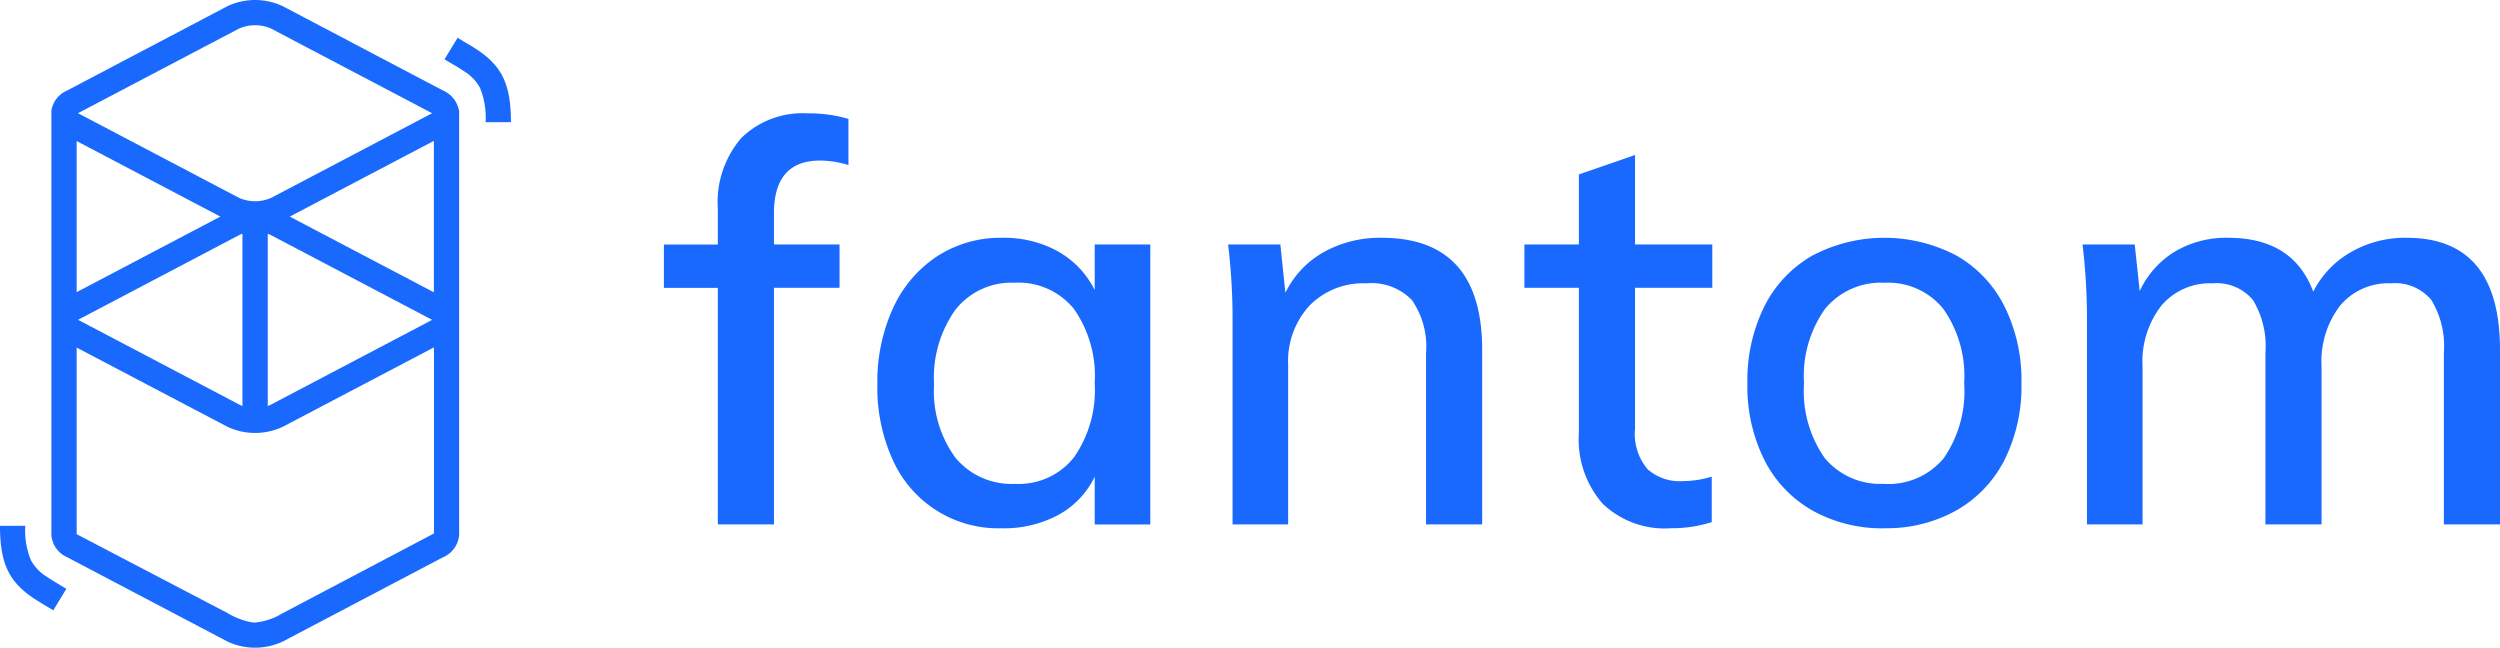
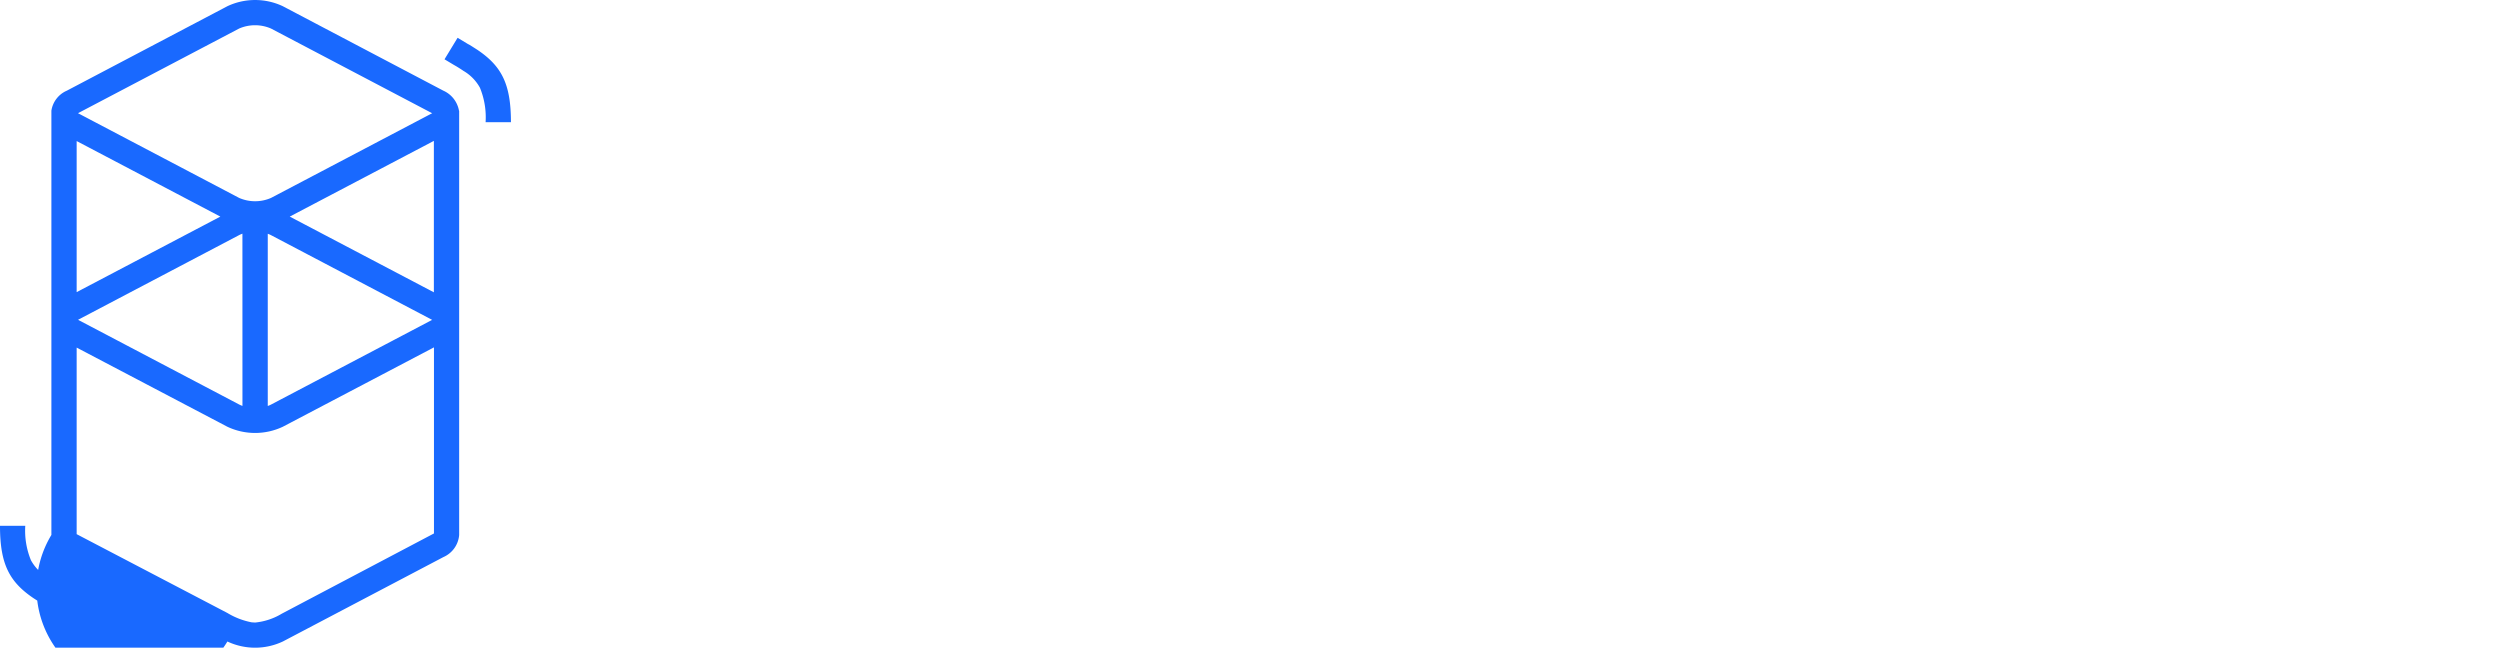
<svg xmlns="http://www.w3.org/2000/svg" xmlns:ns1="http://sodipodi.sourceforge.net/DTD/sodipodi-0.dtd" xmlns:ns2="http://www.inkscape.org/namespaces/inkscape" width="154.391" height="39.999" viewBox="0 0 154.391 39.999" version="1.1" id="svg1" ns1:docname="fantom-logo.svg" ns2:export-filename="fantom-logo-blue.svg" ns2:export-xdpi="96" ns2:export-ydpi="96">
  <defs id="defs1" />
  <ns1:namedview id="namedview1" pagecolor="#ffffff" bordercolor="#666666" borderopacity="1.0" ns2:showpageshadow="2" ns2:pageopacity="0.0" ns2:pagecheckerboard="0" ns2:deskcolor="#d1d1d1" showgrid="false" />
  <g id="Group_69" data-name="Group 69" transform="translate(-521,-926)" style="font-variation-settings:normal;opacity:1;vector-effect:none;fill:#1969ff;fill-opacity:1;stroke-width:1;stroke-linecap:butt;stroke-linejoin:miter;stroke-miterlimit:4;stroke-dasharray:none;stroke-dashoffset:0;stroke-opacity:1;-inkscape-stroke:none;stop-color:#000000;stop-opacity:1">
-     <path id="explorer-logo-title" d="M 7.406,25.947 V 11.334 h 4.05 V 8.658 h -4.05 v -1.92 q 0,-3.26 2.85,-3.26 a 6.178,6.178 0 0 1 1.75,0.275 V 0.906 A 8.574,8.574 0 0 0 9.5,0.562 5.44,5.44 0 0 0 5.4,2.072 6.07,6.07 0 0 0 3.94,6.462 v 2.2 H 0.609 v 2.676 h 3.33 v 14.609 h 3.468 z m 14.075,0.24 A 7.106,7.106 0 0 0 24.966,25.364 5.3,5.3 0 0 0 27.214,23 v 2.95 h 3.433 V 8.658 h -3.433 v 2.813 A 5.621,5.621 0 0 0 24.948,9.087 6.892,6.892 0 0 0 21.481,8.247 7.168,7.168 0 0 0 17.5,9.379 a 7.561,7.561 0 0 0 -2.73,3.19 10.907,10.907 0 0 0 -0.978,4.734 10.722,10.722 0 0 0 0.961,4.682 7.128,7.128 0 0 0 6.729,4.2 z m 0.824,-2.744 a 4.5,4.5 0 0 1 -3.69,-1.612 6.952,6.952 0 0 1 -1.322,-4.531 7.231,7.231 0 0 1 1.322,-4.614 4.407,4.407 0 0 1 3.656,-1.664 4.41,4.41 0 0 1 3.656,1.612 7.213,7.213 0 0 1 1.287,4.6 7.227,7.227 0 0 1 -1.287,4.58 4.353,4.353 0 0 1 -3.622,1.63 z m 16.856,2.5 V 16.1 a 5.062,5.062 0 0 1 1.322,-3.67 4.657,4.657 0 0 1 3.517,-1.371 3.48,3.48 0 0 1 2.8,1.03 5.037,5.037 0 0 1 0.876,3.293 v 10.565 h 3.467 V 15.176 q 0,-6.93 -6.214,-6.93 A 7.151,7.151 0 0 0 41.376,9.121 5.787,5.787 0 0 0 38.99,11.643 L 38.68,8.658 h -3.227 a 38.953,38.953 0 0 1 0.275,4.871 v 12.418 h 3.433 z m 23.585,0.24 A 8.118,8.118 0 0 0 65.32,25.806 V 23 a 6.388,6.388 0 0 1 -1.82,0.275 2.979,2.979 0 0 1 -2.145,-0.738 3.391,3.391 0 0 1 -0.772,-2.521 v -8.68 h 4.772 V 8.659 H 60.583 V 3.135 l -3.468,1.2 v 4.323 h -3.364 v 2.676 h 3.364 v 8.953 a 6.029,6.029 0 0 0 1.477,4.391 5.545,5.545 0 0 0 4.154,1.51 z m 13.25,0 a 8.774,8.774 0 0 0 4.43,-1.1 7.464,7.464 0 0 0 2.974,-3.115 10.169,10.169 0 0 0 1.047,-4.734 10.268,10.268 0 0 0 -1.047,-4.75 7.424,7.424 0 0 0 -2.97,-3.14 9.556,9.556 0 0 0 -8.891,0 7.424,7.424 0 0 0 -2.97,3.14 10.268,10.268 0 0 0 -1.047,4.75 10.178,10.178 0 0 0 1.047,4.734 7.448,7.448 0 0 0 2.97,3.122 8.844,8.844 0 0 0 4.461,1.098 z m -0.033,-2.744 a 4.452,4.452 0 0 1 -3.657,-1.578 7.184,7.184 0 0 1 -1.287,-4.63 7.143,7.143 0 0 1 1.305,-4.6 4.46,4.46 0 0 1 3.676,-1.606 4.375,4.375 0 0 1 3.622,1.612 7.213,7.213 0 0 1 1.287,4.6 7.25,7.25 0 0 1 -1.27,4.631 4.439,4.439 0 0 1 -3.673,1.578 z m 15.963,2.5 v -9.768 a 5.588,5.588 0 0 1 1.167,-3.74 3.934,3.934 0 0 1 3.158,-1.372 2.913,2.913 0 0 1 2.49,1.03 5.473,5.473 0 0 1 0.772,3.258 v 10.6 h 3.467 v -9.776 a 5.642,5.642 0 0 1 1.15,-3.74 3.884,3.884 0 0 1 3.141,-1.372 2.913,2.913 0 0 1 2.49,1.03 5.473,5.473 0 0 1 0.772,3.258 v 10.6 H 114 V 15.176 q 0,-6.93 -5.767,-6.93 a 6.719,6.719 0 0 0 -3.45,0.892 5.872,5.872 0 0 0 -2.318,2.436 Q 101.229,8.247 97.213,8.247 a 6.2,6.2 0 0 0 -3.3,0.857 5.613,5.613 0 0 0 -2.163,2.436 L 91.441,8.658 h -3.223 a 38.953,38.953 0 0 1 0.275,4.871 v 12.418 h 3.433 z" transform="translate(561.391,932.438)" fill="#fff" style="font-variation-settings:normal;vector-effect:none;fill:#1969ff;fill-opacity:1;stroke-width:1;stroke-linecap:butt;stroke-linejoin:miter;stroke-miterlimit:4;stroke-dasharray:none;stroke-dashoffset:0;stroke-opacity:1;-inkscape-stroke:none;stop-color:#000000;stop-opacity:1" />
-     <path id="explorer-logo" d="m 14.043,0.383 a 4.018,4.018 0 0 1 3.422,0 L 27.381,5.6 a 1.672,1.672 0 0 1 0.965,1.24 h 0.01 v 26.2 a 1.633,1.633 0 0 1 -0.975,1.364 l -9.916,5.213 a 4.018,4.018 0 0 1 -3.422,0 L 4.127,34.4 A 1.615,1.615 0 0 1 3.174,33.036 c 0,-0.045 0,-0.083 0,-0.115 V 6.835 A 1.613,1.613 0 0 1 4.127,5.6 Z m 12.751,21.072 -9.329,4.9 a 4.011,4.011 0 0 1 -3.422,0 L 4.734,21.466 v 11.522 l 9.309,4.868 a 4.57,4.57 0 0 0 1.5,0.577 l 0.213,0.013 A 3.928,3.928 0 0 0 17.4,37.9 l 9.4,-4.956 V 21.455 Z M 1.561,32.47 a 4.808,4.808 0 0 0 0.35,2.129 2.717,2.717 0 0 0 1.01,1.038 l 0.03,0.02 c 0.117,0.078 0.245,0.16 0.4,0.256 l 0.184,0.111 0.563,0.339 -0.808,1.33 -0.63,-0.38 -0.106,-0.065 C 2.371,37.136 2.22,37.04 2.079,36.948 0.573,35.935 0.011,34.833 0,32.54 v -0.07 h 1.56 z m 13.41,-18.038 a 1.646,1.646 0 0 0 -0.2,0.085 L 4.857,19.73 4.827,19.747 H 4.818 l 0.016,0.01 0.023,0.012 9.916,5.213 a 1.466,1.466 0 0 0 0.2,0.085 z m 1.565,0 v 10.639 a 1.466,1.466 0 0 0 0.2,-0.085 l 9.916,-5.213 0.03,-0.017 h 0.009 l -0.016,-0.008 -0.023,-0.013 -9.916,-5.213 a 1.466,1.466 0 0 0 -0.2,-0.085 z M 26.794,8.7 l -8.9,4.676 8.9,4.676 V 8.695 Z M 4.734,8.711 v 9.33 l 8.874,-4.665 z m 12,-6.95 a 2.482,2.482 0 0 0 -1.964,0 L 4.856,6.97 4.826,6.986 4.817,6.991 4.833,7 l 0.023,0.011 9.916,5.213 a 2.466,2.466 0 0 0 1.964,0 L 26.652,7.011 26.682,7 26.691,6.995 26.675,6.986 26.652,6.974 Z M 28.258,2.334 28.888,2.713 29,2.772 c 0.182,0.112 0.333,0.209 0.474,0.3 1.507,1.01 2.068,2.113 2.08,4.406 v 0.07 h -1.565 a 4.813,4.813 0 0 0 -0.35,-2.13 2.712,2.712 0 0 0 -1.011,-1.037 l -0.03,-0.02 C 28.482,4.282 28.354,4.201 28.198,4.105 L 28.015,4 27.452,3.662 28.26,2.332 Z" transform="translate(521,926)" fill="#fff" style="font-variation-settings:normal;vector-effect:none;fill:#1969ff;fill-opacity:1;stroke-width:1;stroke-linecap:butt;stroke-linejoin:miter;stroke-miterlimit:4;stroke-dasharray:none;stroke-dashoffset:0;stroke-opacity:1;-inkscape-stroke:none;stop-color:#000000;stop-opacity:1" />
+     <path id="explorer-logo" d="m 14.043,0.383 a 4.018,4.018 0 0 1 3.422,0 L 27.381,5.6 a 1.672,1.672 0 0 1 0.965,1.24 h 0.01 v 26.2 a 1.633,1.633 0 0 1 -0.975,1.364 l -9.916,5.213 a 4.018,4.018 0 0 1 -3.422,0 A 1.615,1.615 0 0 1 3.174,33.036 c 0,-0.045 0,-0.083 0,-0.115 V 6.835 A 1.613,1.613 0 0 1 4.127,5.6 Z m 12.751,21.072 -9.329,4.9 a 4.011,4.011 0 0 1 -3.422,0 L 4.734,21.466 v 11.522 l 9.309,4.868 a 4.57,4.57 0 0 0 1.5,0.577 l 0.213,0.013 A 3.928,3.928 0 0 0 17.4,37.9 l 9.4,-4.956 V 21.455 Z M 1.561,32.47 a 4.808,4.808 0 0 0 0.35,2.129 2.717,2.717 0 0 0 1.01,1.038 l 0.03,0.02 c 0.117,0.078 0.245,0.16 0.4,0.256 l 0.184,0.111 0.563,0.339 -0.808,1.33 -0.63,-0.38 -0.106,-0.065 C 2.371,37.136 2.22,37.04 2.079,36.948 0.573,35.935 0.011,34.833 0,32.54 v -0.07 h 1.56 z m 13.41,-18.038 a 1.646,1.646 0 0 0 -0.2,0.085 L 4.857,19.73 4.827,19.747 H 4.818 l 0.016,0.01 0.023,0.012 9.916,5.213 a 1.466,1.466 0 0 0 0.2,0.085 z m 1.565,0 v 10.639 a 1.466,1.466 0 0 0 0.2,-0.085 l 9.916,-5.213 0.03,-0.017 h 0.009 l -0.016,-0.008 -0.023,-0.013 -9.916,-5.213 a 1.466,1.466 0 0 0 -0.2,-0.085 z M 26.794,8.7 l -8.9,4.676 8.9,4.676 V 8.695 Z M 4.734,8.711 v 9.33 l 8.874,-4.665 z m 12,-6.95 a 2.482,2.482 0 0 0 -1.964,0 L 4.856,6.97 4.826,6.986 4.817,6.991 4.833,7 l 0.023,0.011 9.916,5.213 a 2.466,2.466 0 0 0 1.964,0 L 26.652,7.011 26.682,7 26.691,6.995 26.675,6.986 26.652,6.974 Z M 28.258,2.334 28.888,2.713 29,2.772 c 0.182,0.112 0.333,0.209 0.474,0.3 1.507,1.01 2.068,2.113 2.08,4.406 v 0.07 h -1.565 a 4.813,4.813 0 0 0 -0.35,-2.13 2.712,2.712 0 0 0 -1.011,-1.037 l -0.03,-0.02 C 28.482,4.282 28.354,4.201 28.198,4.105 L 28.015,4 27.452,3.662 28.26,2.332 Z" transform="translate(521,926)" fill="#fff" style="font-variation-settings:normal;vector-effect:none;fill:#1969ff;fill-opacity:1;stroke-width:1;stroke-linecap:butt;stroke-linejoin:miter;stroke-miterlimit:4;stroke-dasharray:none;stroke-dashoffset:0;stroke-opacity:1;-inkscape-stroke:none;stop-color:#000000;stop-opacity:1" />
  </g>
</svg>